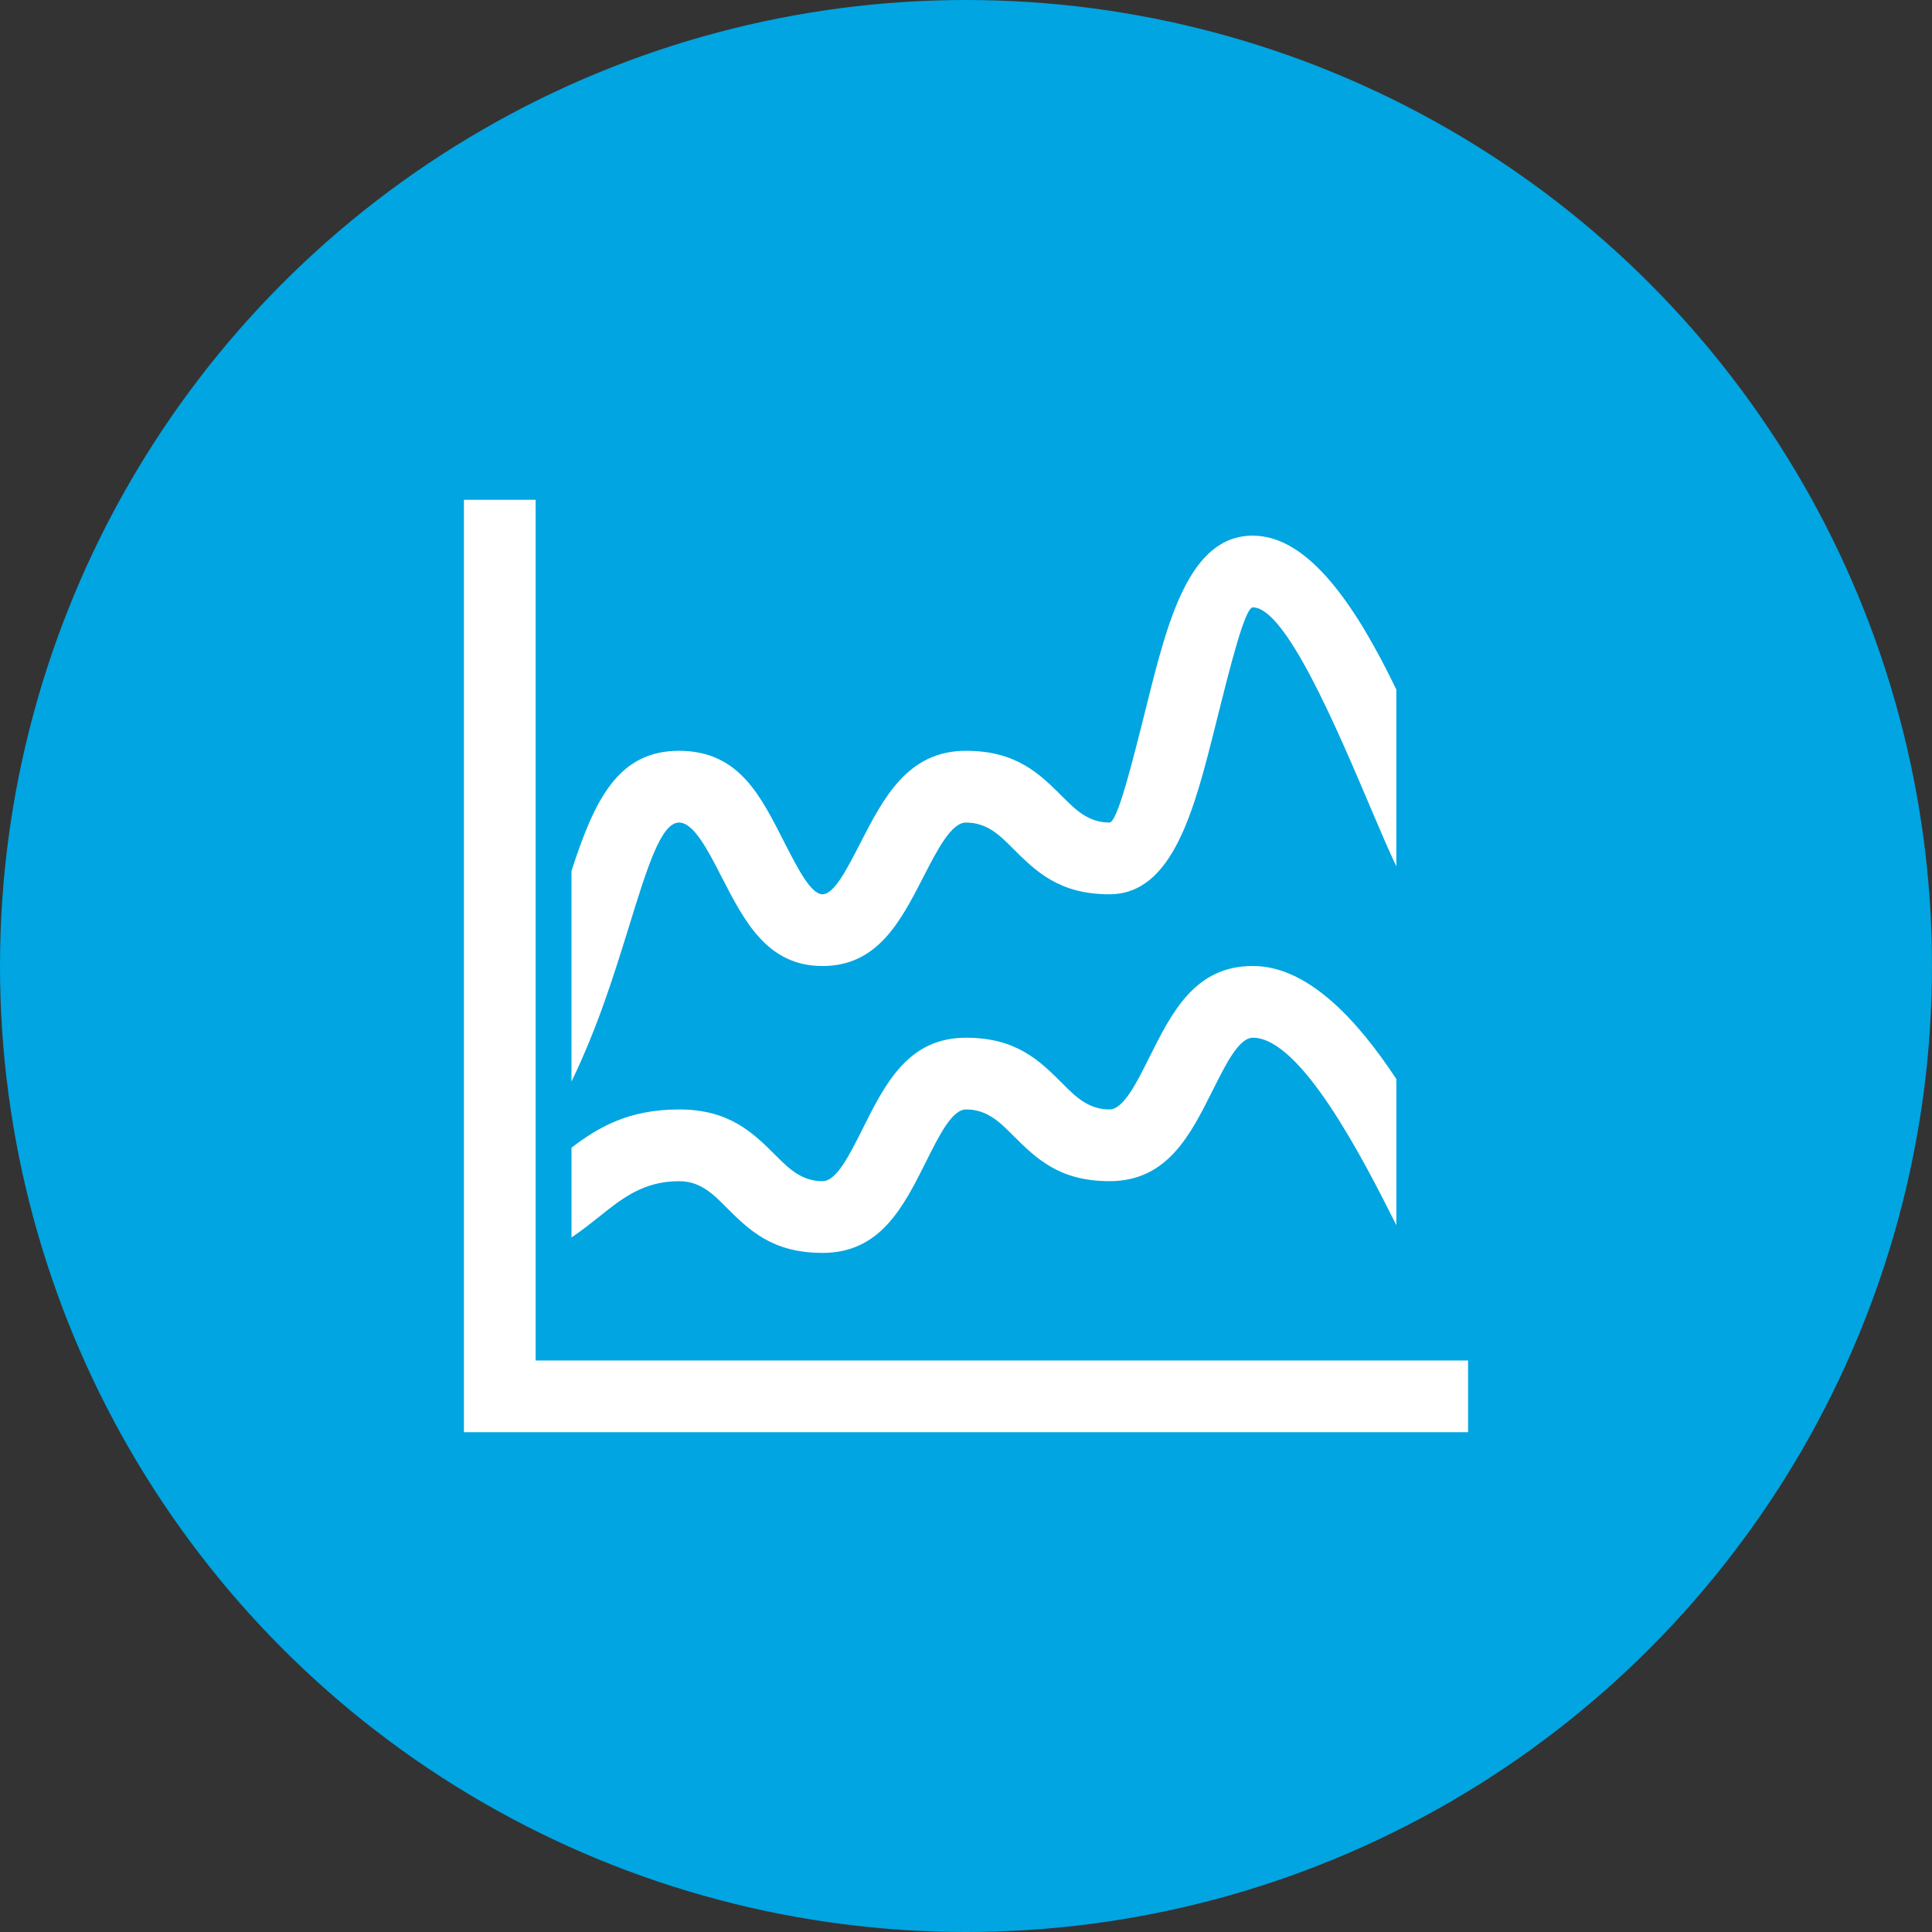
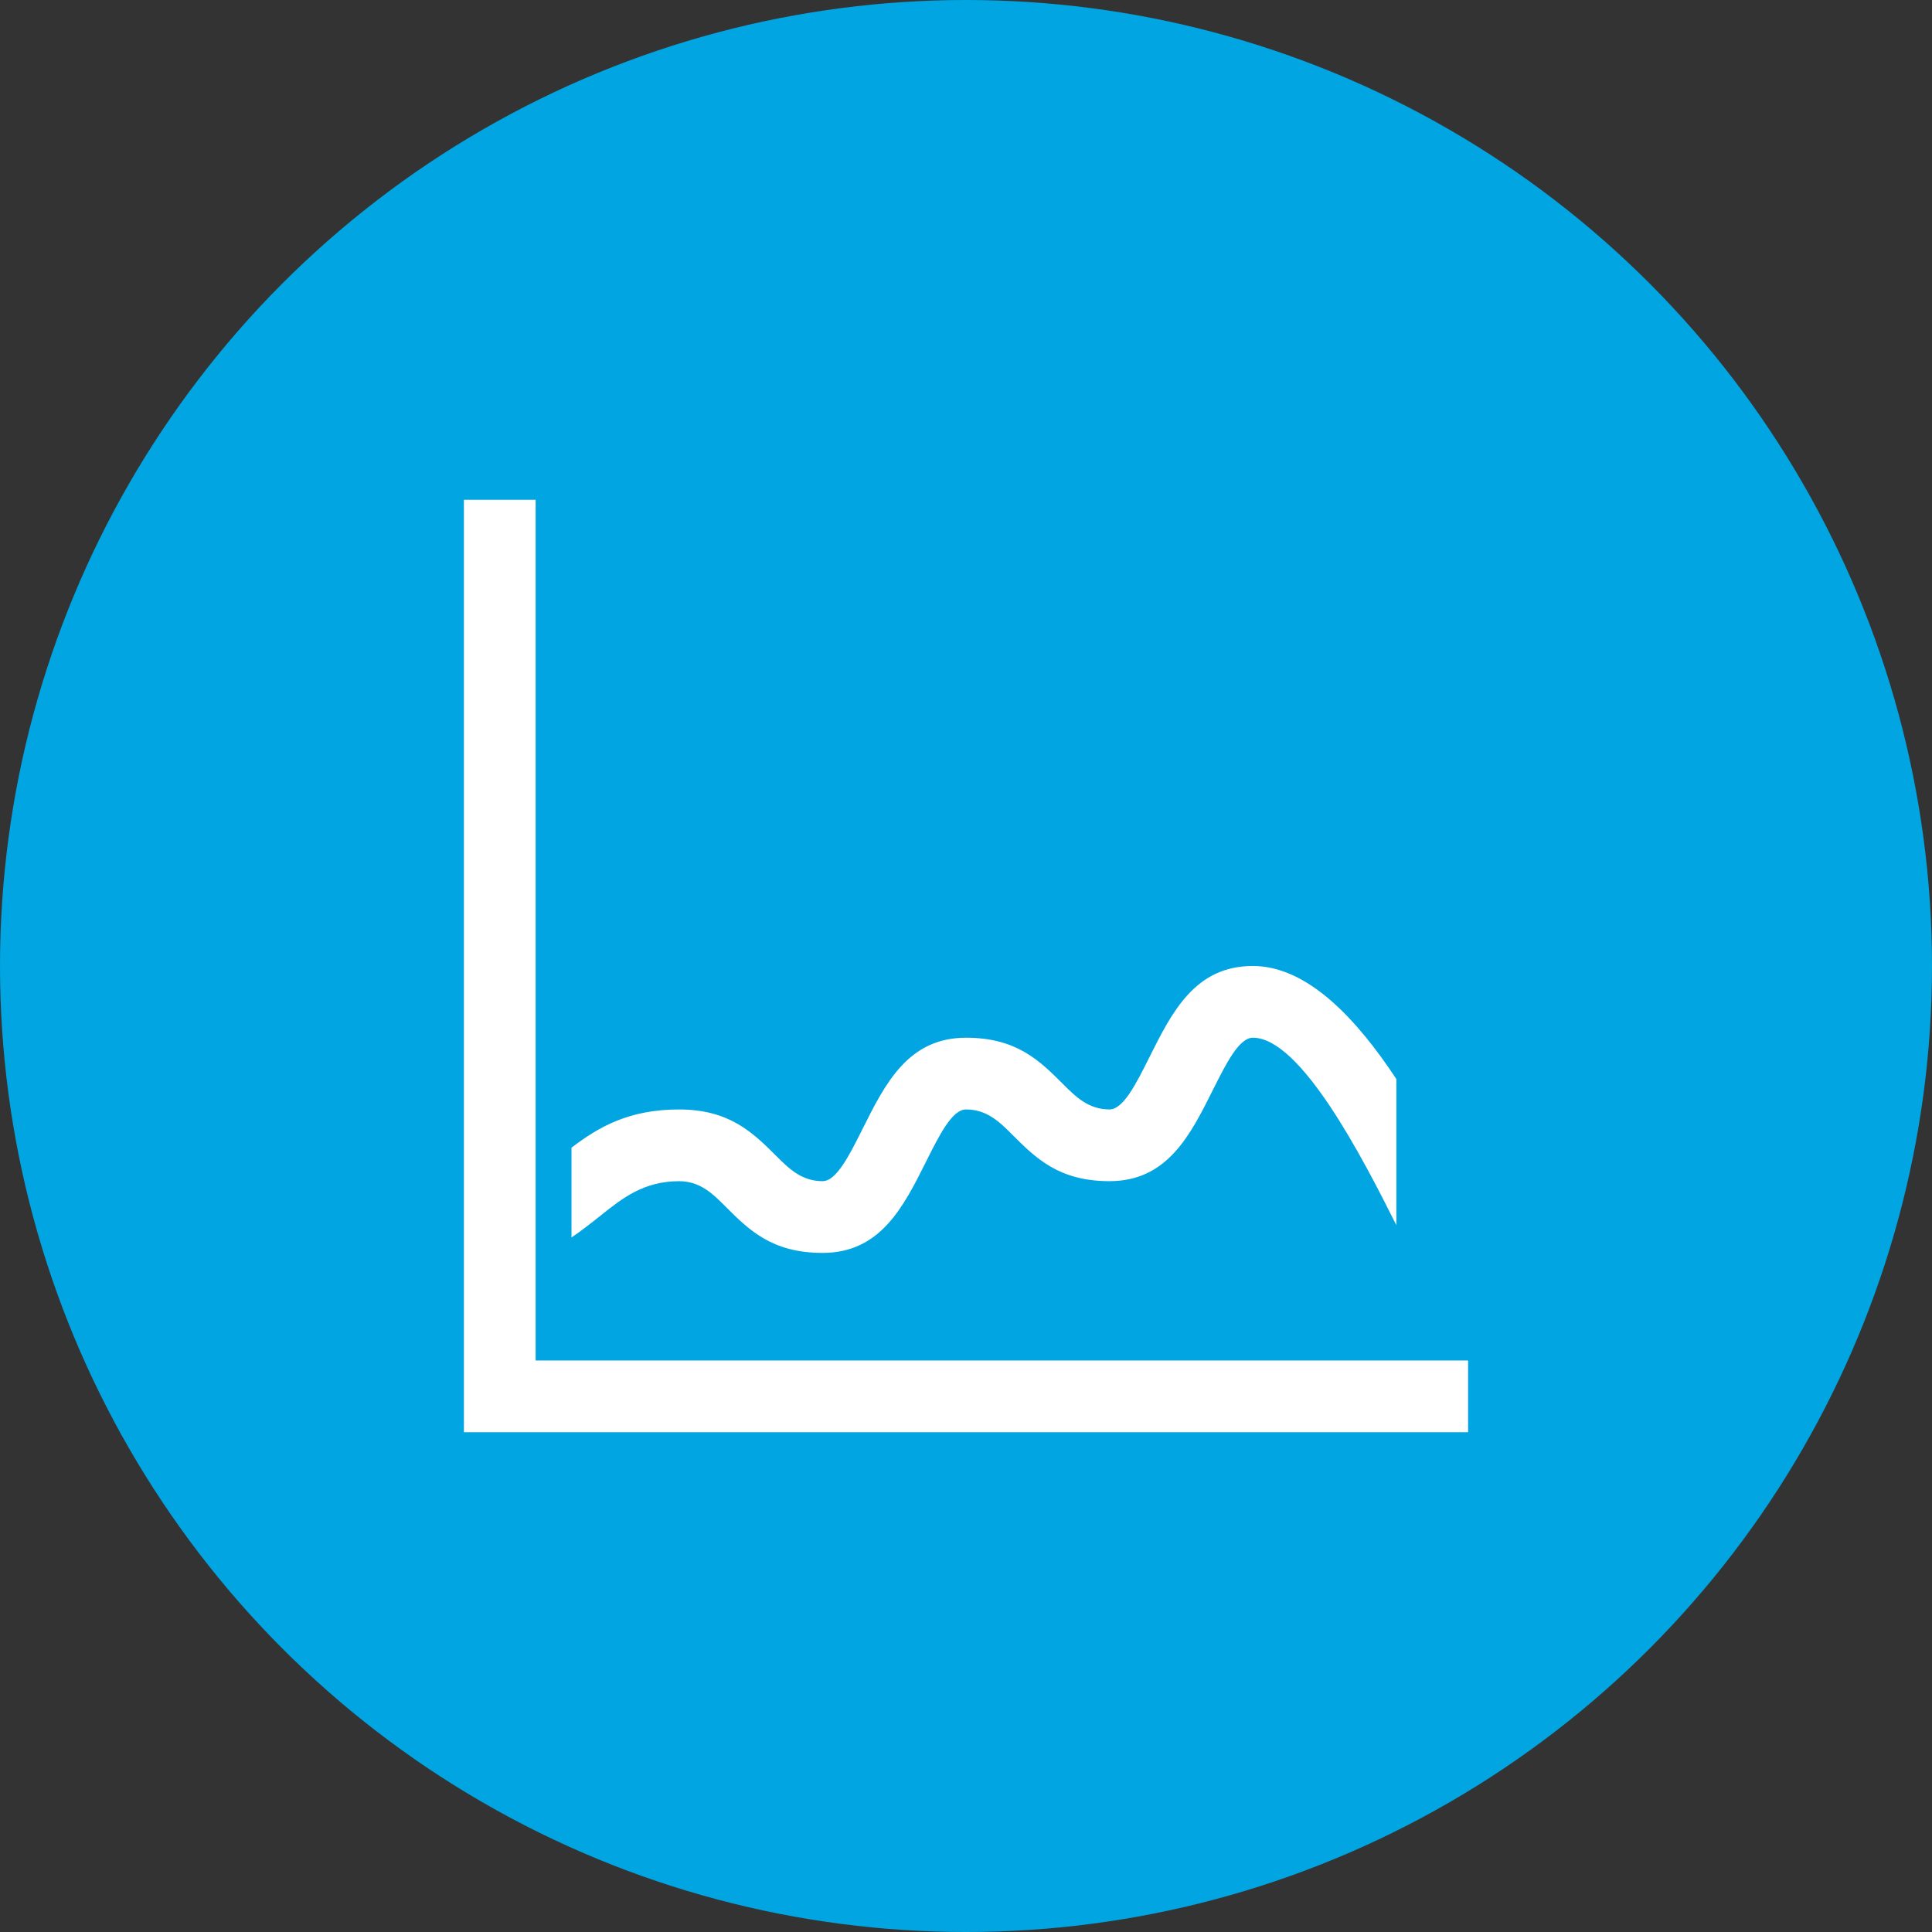
<svg xmlns="http://www.w3.org/2000/svg" viewBox="0 0 962 962">
  <rect x="0" y="0" width="962" height="962" fill="#333333" stroke="none" />
  <g id="Ebene_1" data-name="Ebene 1" image-rendering="optimizeQuality" shape-rendering="geometricPrecision" text-rendering="geometricPrecision">
    <circle cx="481" cy="481" r="481" fill="#00a5e1" stroke-width="0" />
    <g>
      <path id="curve0" d="M231,248.86h35.71v428.57h464.29v35.71H231V248.86Z" fill="#fff" stroke-width="0" />
      <path id="curve2" d="M284.57,571.46c13.45-10.27,28.57-19.03,53.57-19.03s36.77,11.55,48.33,23.1c6.31,6.31,12.67,12.61,23.1,12.61,6.92,0,13.34-12.89,19.81-25.78,11.38-22.82,22.82-45.65,51.62-45.65,25.28,0,36.77,11.55,48.33,23.1,6.31,6.31,12.67,12.61,23.1,12.61,6.92,0,13.34-12.89,19.81-25.84,11.38-22.77,22.82-45.59,51.62-45.59,27.18,0,51.79,26.51,71.43,56.31v72.77c-16.74-33.48-47.6-93.36-71.43-93.36-6.92,0-13.34,12.89-19.81,25.78-11.38,22.82-22.82,45.65-51.62,45.65-25.22,0-36.77-11.55-48.33-23.1-6.31-6.31-12.61-12.61-23.1-12.61-6.92,0-13.34,12.89-19.81,25.84-11.38,22.77-22.82,45.59-51.62,45.59-25.28,0-36.77-11.55-48.33-23.1-6.31-6.31-12.61-12.61-23.1-12.61-17.69,0-28.4,8.59-39.17,17.19-4.63,3.68-9.26,7.37-14.4,10.83v-44.7Z" fill="#fff" stroke-width="0" />
-       <path id="curve1" d="M284.57,433.62c11.55-35.55,23.21-59.77,53.57-59.77s40.96,23.27,52.73,46.21c6.53,12.72,12.95,25.22,18.69,25.22s12.17-12.5,18.69-25.22c11.77-22.94,23.77-46.21,52.73-46.21,25.28,0,36.77,11.55,48.33,23.1,6.31,6.31,12.67,12.61,23.1,12.61,3.96,0,11.16-28.96,18.42-57.92,10.6-42.47,21.26-84.93,53.01-84.93,28.52,0,52.34,37.11,71.43,76.62v88.06c-3.79-7.98-7.87-17.52-12.39-28.18-17.47-41.24-42.8-100.78-59.04-100.78-3.96,0-11.16,28.96-18.42,57.87-10.6,42.52-21.26,84.99-53.01,84.99-25.22,0-36.77-11.55-48.33-23.1-6.31-6.31-12.61-12.61-23.1-12.61-7.25,0-14.23,13.5-21.04,26.79-11.55,22.49-22.94,44.64-50.39,44.64s-38.84-22.15-50.39-44.64c-6.81-13.28-13.78-26.79-21.04-26.79-8.93,0-15.74,21.99-25.11,52.34-7.09,22.82-15.23,49.33-28.46,76.62v-104.91Z" fill="#fff" stroke-width="0" />
    </g>
  </g>
</svg>